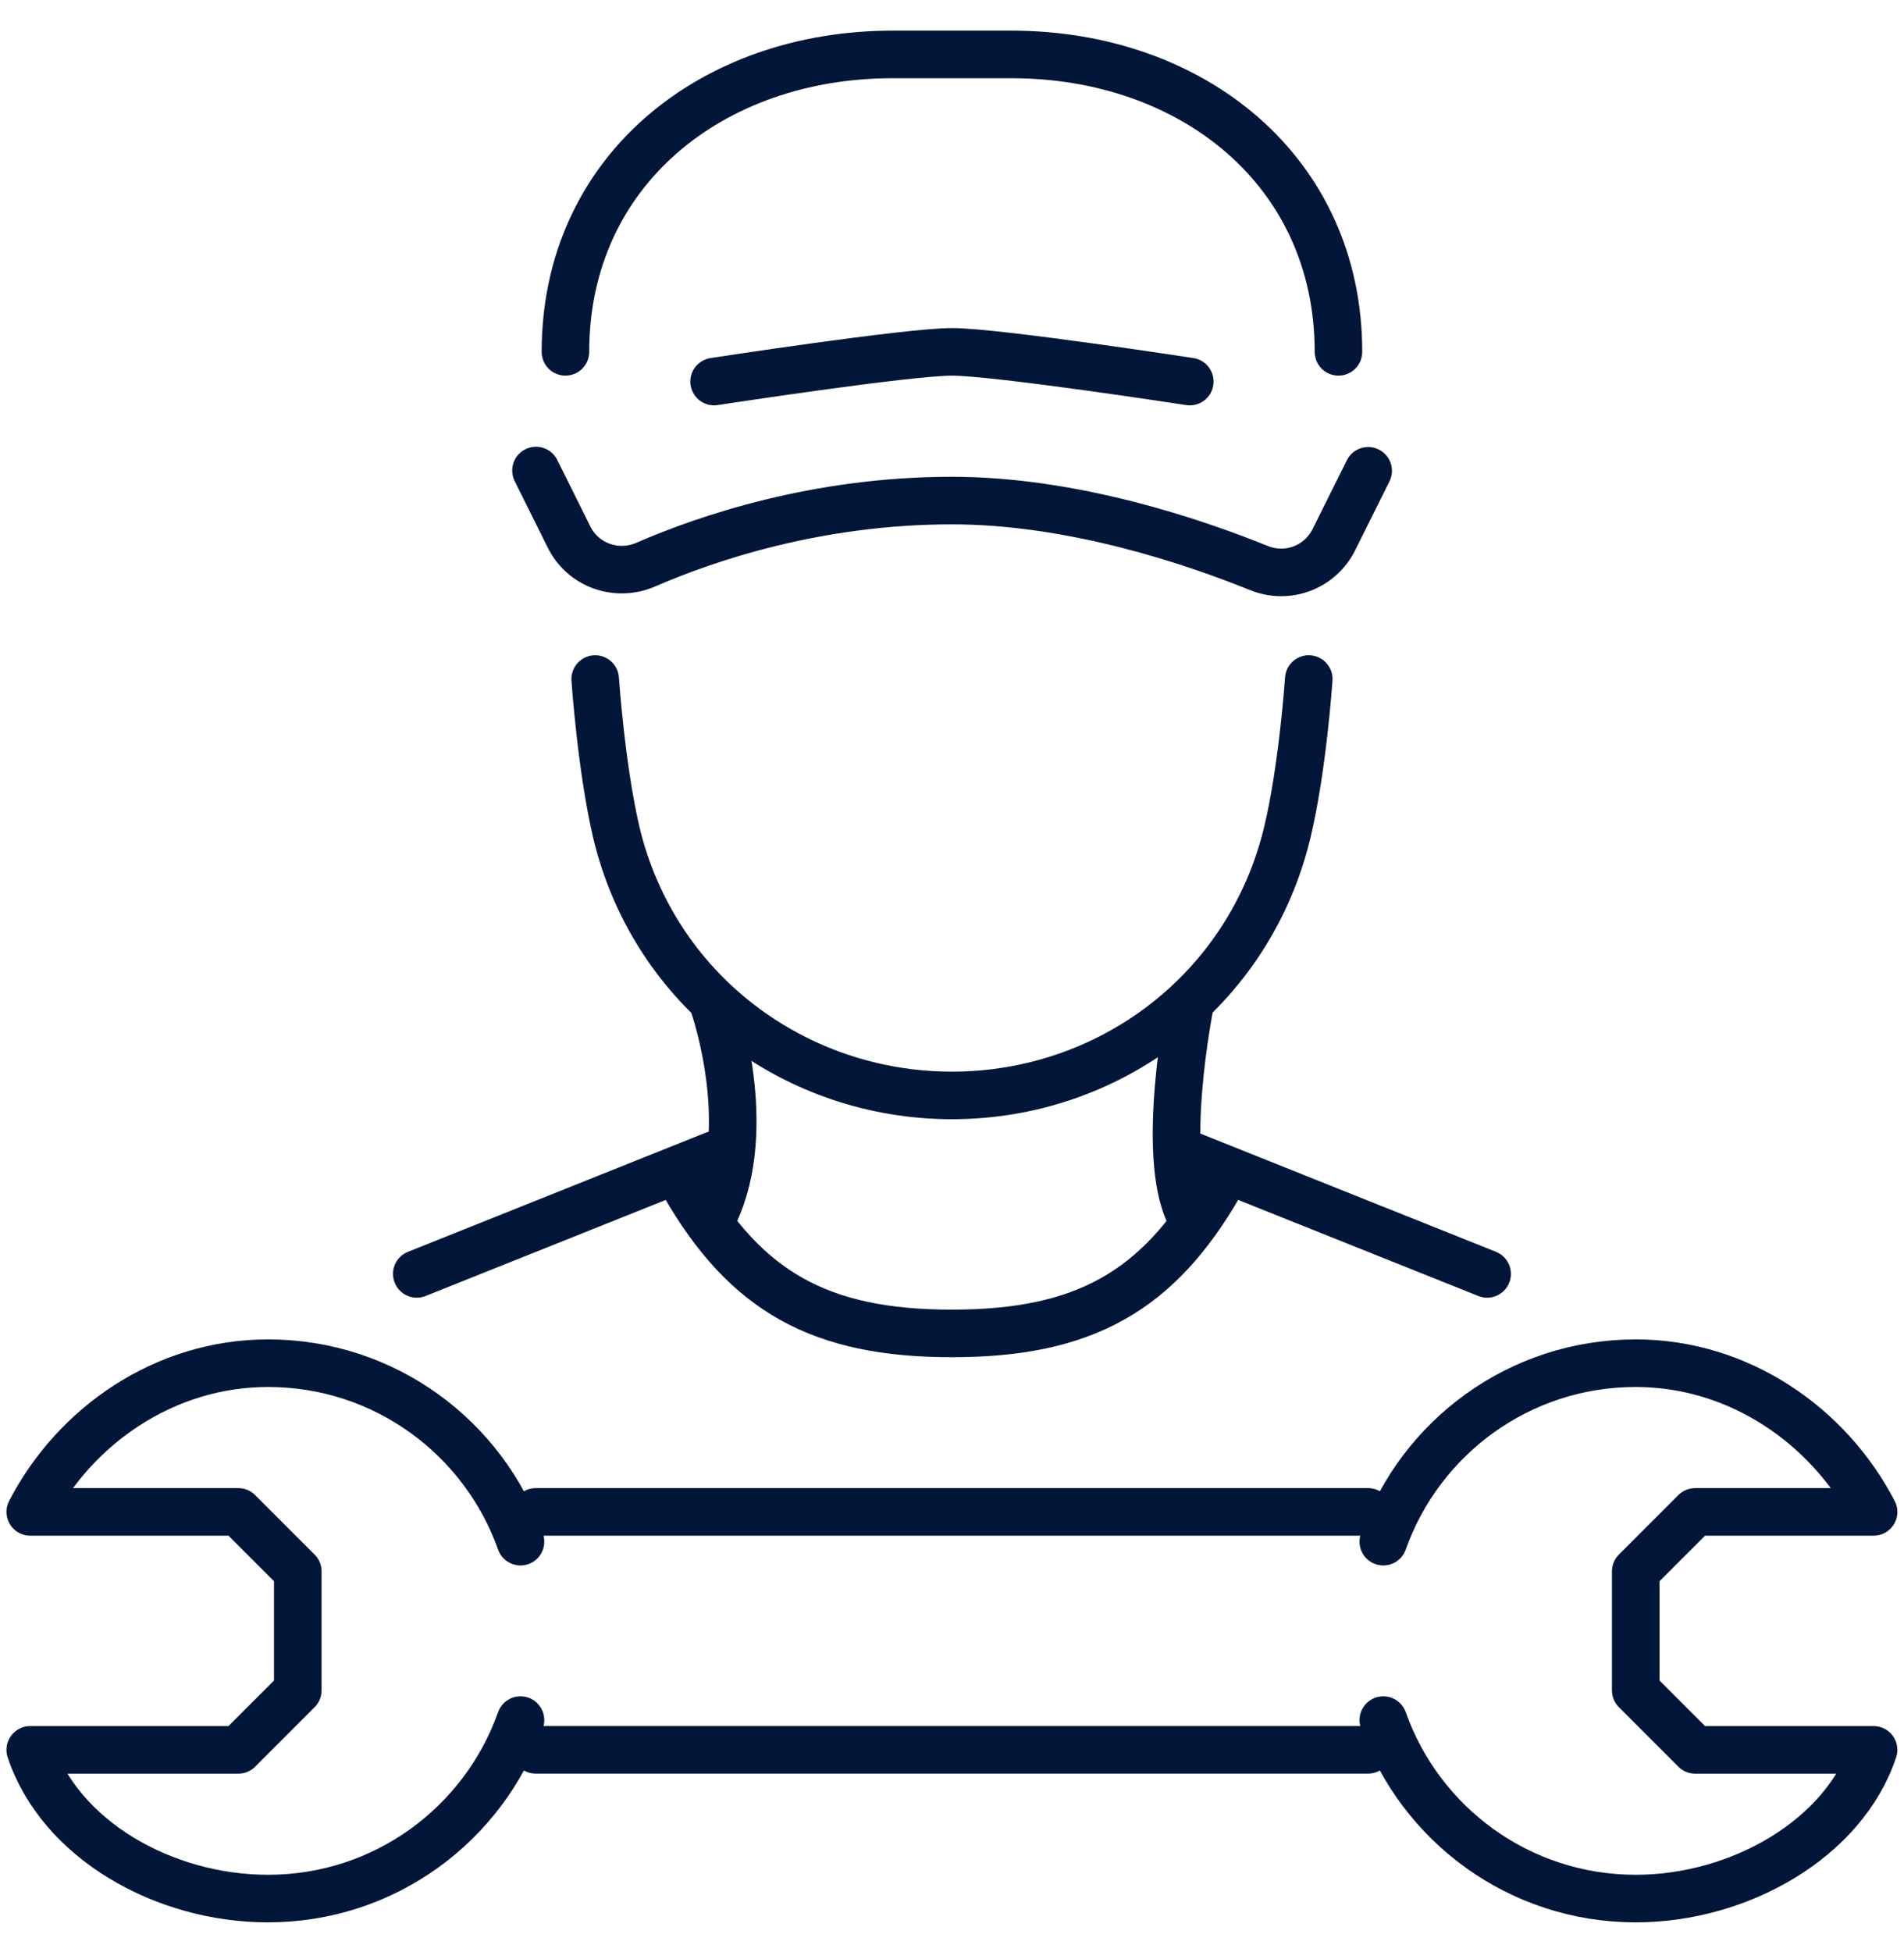
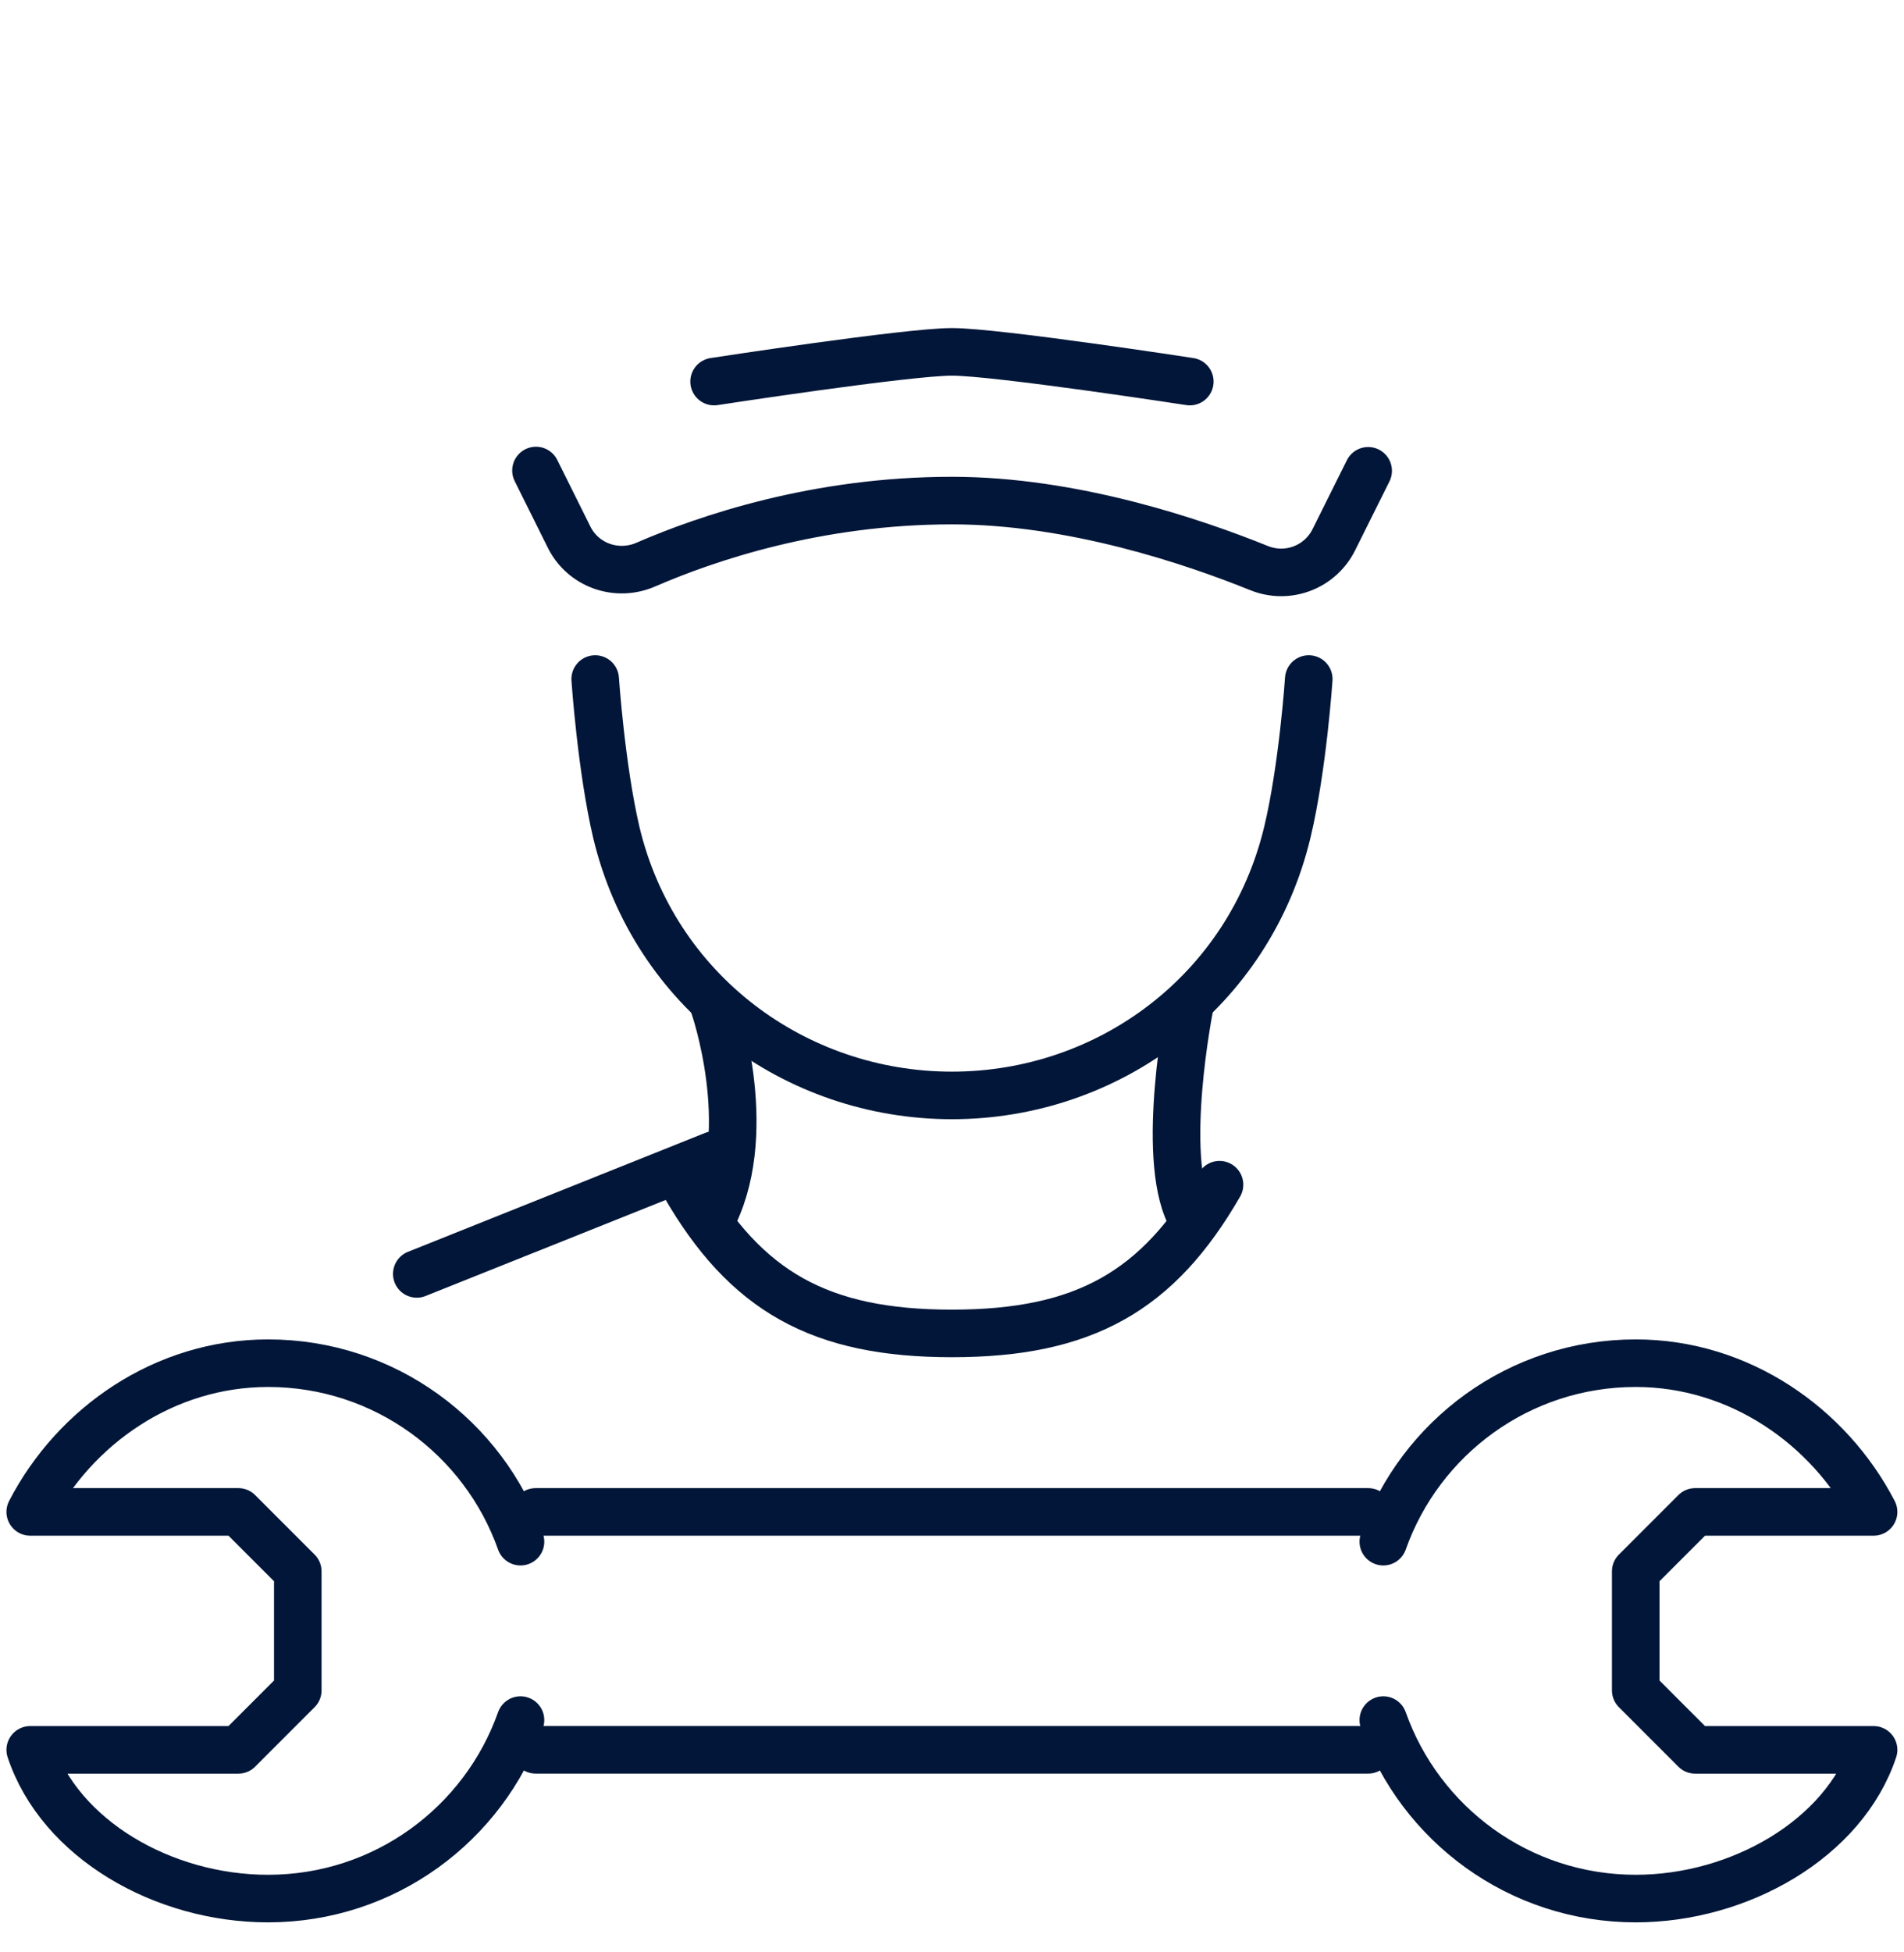
<svg xmlns="http://www.w3.org/2000/svg" width="40" height="41" viewBox="0 0 40 41" fill="none">
  <g clip-path="url(#clip0_2528_195820)">
-     <path d="M11.879 7.389C11.879 3.591 14.952 1.143 18.75 1.143H21.248C25.046 1.143 28.119 3.591 28.119 7.389" stroke="#011638" stroke-width="0.999" stroke-linecap="round" stroke-linejoin="round" />
    <path d="M28.743 9.887L28.024 11.33C27.737 11.911 27.056 12.173 26.451 11.93C25.076 11.374 22.54 10.512 19.998 10.512C17.156 10.512 14.839 11.305 13.571 11.855C12.959 12.123 12.247 11.873 11.953 11.274L11.26 9.881" stroke="#011638" stroke-width="0.999" stroke-linecap="round" stroke-linejoin="round" />
    <path d="M15.002 8.013C15.002 8.013 19.062 7.389 19.999 7.389C20.936 7.389 24.996 8.013 24.996 8.013" stroke="#011638" stroke-width="0.999" stroke-linecap="round" stroke-linejoin="round" />
    <path d="M12.504 14.26C12.504 14.26 12.629 16.115 12.947 17.477C13.741 20.812 16.701 23.004 19.999 23.004C23.297 23.004 26.245 20.812 27.045 17.477C27.37 16.121 27.495 14.26 27.495 14.26" stroke="#011638" stroke-width="0.999" stroke-linecap="round" stroke-linejoin="round" />
    <path d="M24.994 25.501C24.37 24.252 24.994 21.129 24.994 21.129" stroke="#011638" stroke-width="0.999" stroke-linecap="round" stroke-linejoin="round" />
    <path d="M15.002 21.129C15.002 21.129 15.883 23.659 15.002 25.501" stroke="#011638" stroke-width="0.999" stroke-linecap="round" stroke-linejoin="round" />
-     <path d="M31.242 26.752L24.996 24.254" stroke="#011638" stroke-width="0.999" stroke-linecap="round" stroke-linejoin="round" />
    <path d="M8.756 26.752L15.002 24.254" stroke="#011638" stroke-width="0.999" stroke-linecap="round" stroke-linejoin="round" />
    <path d="M25.62 24.879C24.327 27.121 22.772 28.002 19.998 28.002C17.225 28.002 15.67 27.121 14.377 24.879" stroke="#011638" stroke-width="0.999" stroke-linecap="round" stroke-linejoin="round" />
    <path d="M28.743 31.75H11.254" stroke="#011638" stroke-width="0.999" stroke-linecap="round" stroke-linejoin="round" />
    <path d="M11.254 36.746H28.743" stroke="#011638" stroke-width="0.999" stroke-linecap="round" stroke-linejoin="round" />
    <path d="M10.935 36.122C10.16 38.309 8.08 39.87 5.632 39.87C3.427 39.87 1.259 38.621 0.635 36.747H5.007L6.256 35.498V32.999L5.007 31.75H0.635C1.572 29.939 3.458 28.627 5.632 28.627C8.08 28.627 10.16 30.189 10.935 32.375" stroke="#011638" stroke-width="0.999" stroke-linecap="round" stroke-linejoin="round" />
    <path d="M29.061 32.375C29.835 30.189 31.915 28.627 34.364 28.627C36.537 28.627 38.424 29.945 39.361 31.75H35.613L34.364 32.999V35.498L35.613 36.747H39.361C38.736 38.621 36.537 39.87 34.364 39.87C31.915 39.87 29.835 38.309 29.061 36.122" stroke="#011638" stroke-width="0.999" stroke-linecap="round" stroke-linejoin="round" />
  </g>
  <defs>
    <clipPath id="clip0_2528_195820">
      <rect width="39.976" height="39.976" fill="white" transform="translate(0.012 0.52)" />
    </clipPath>
  </defs>
</svg>